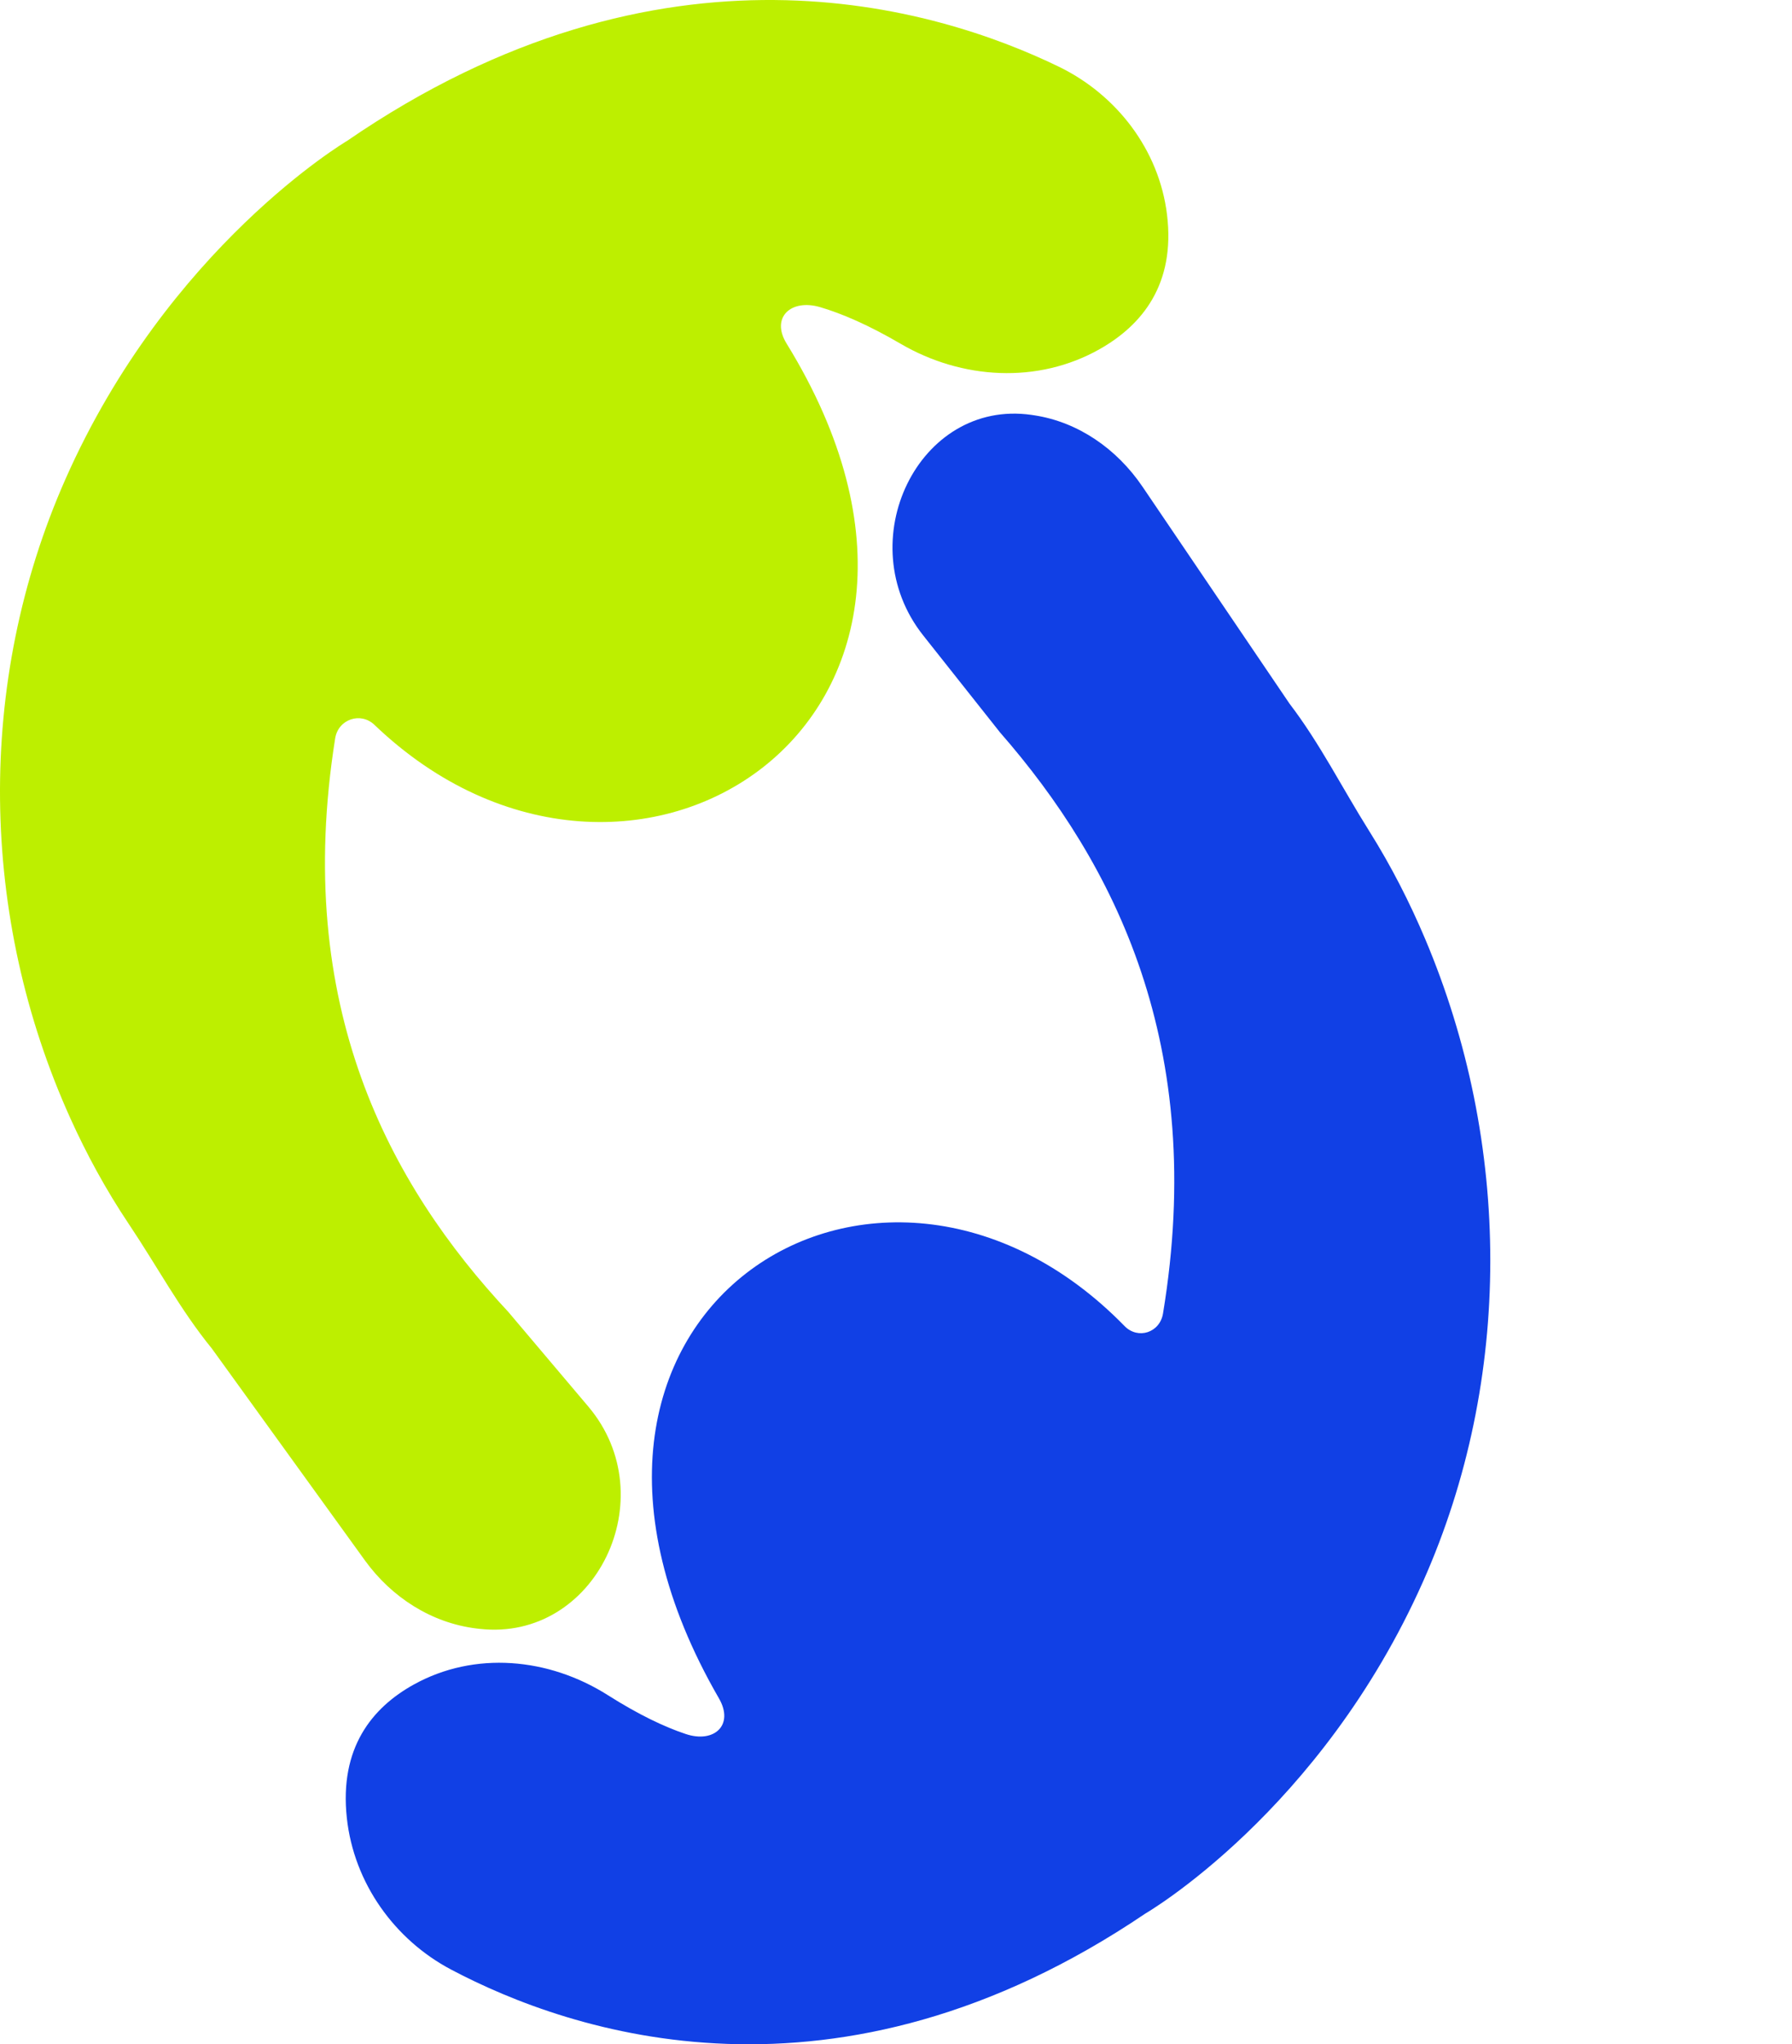
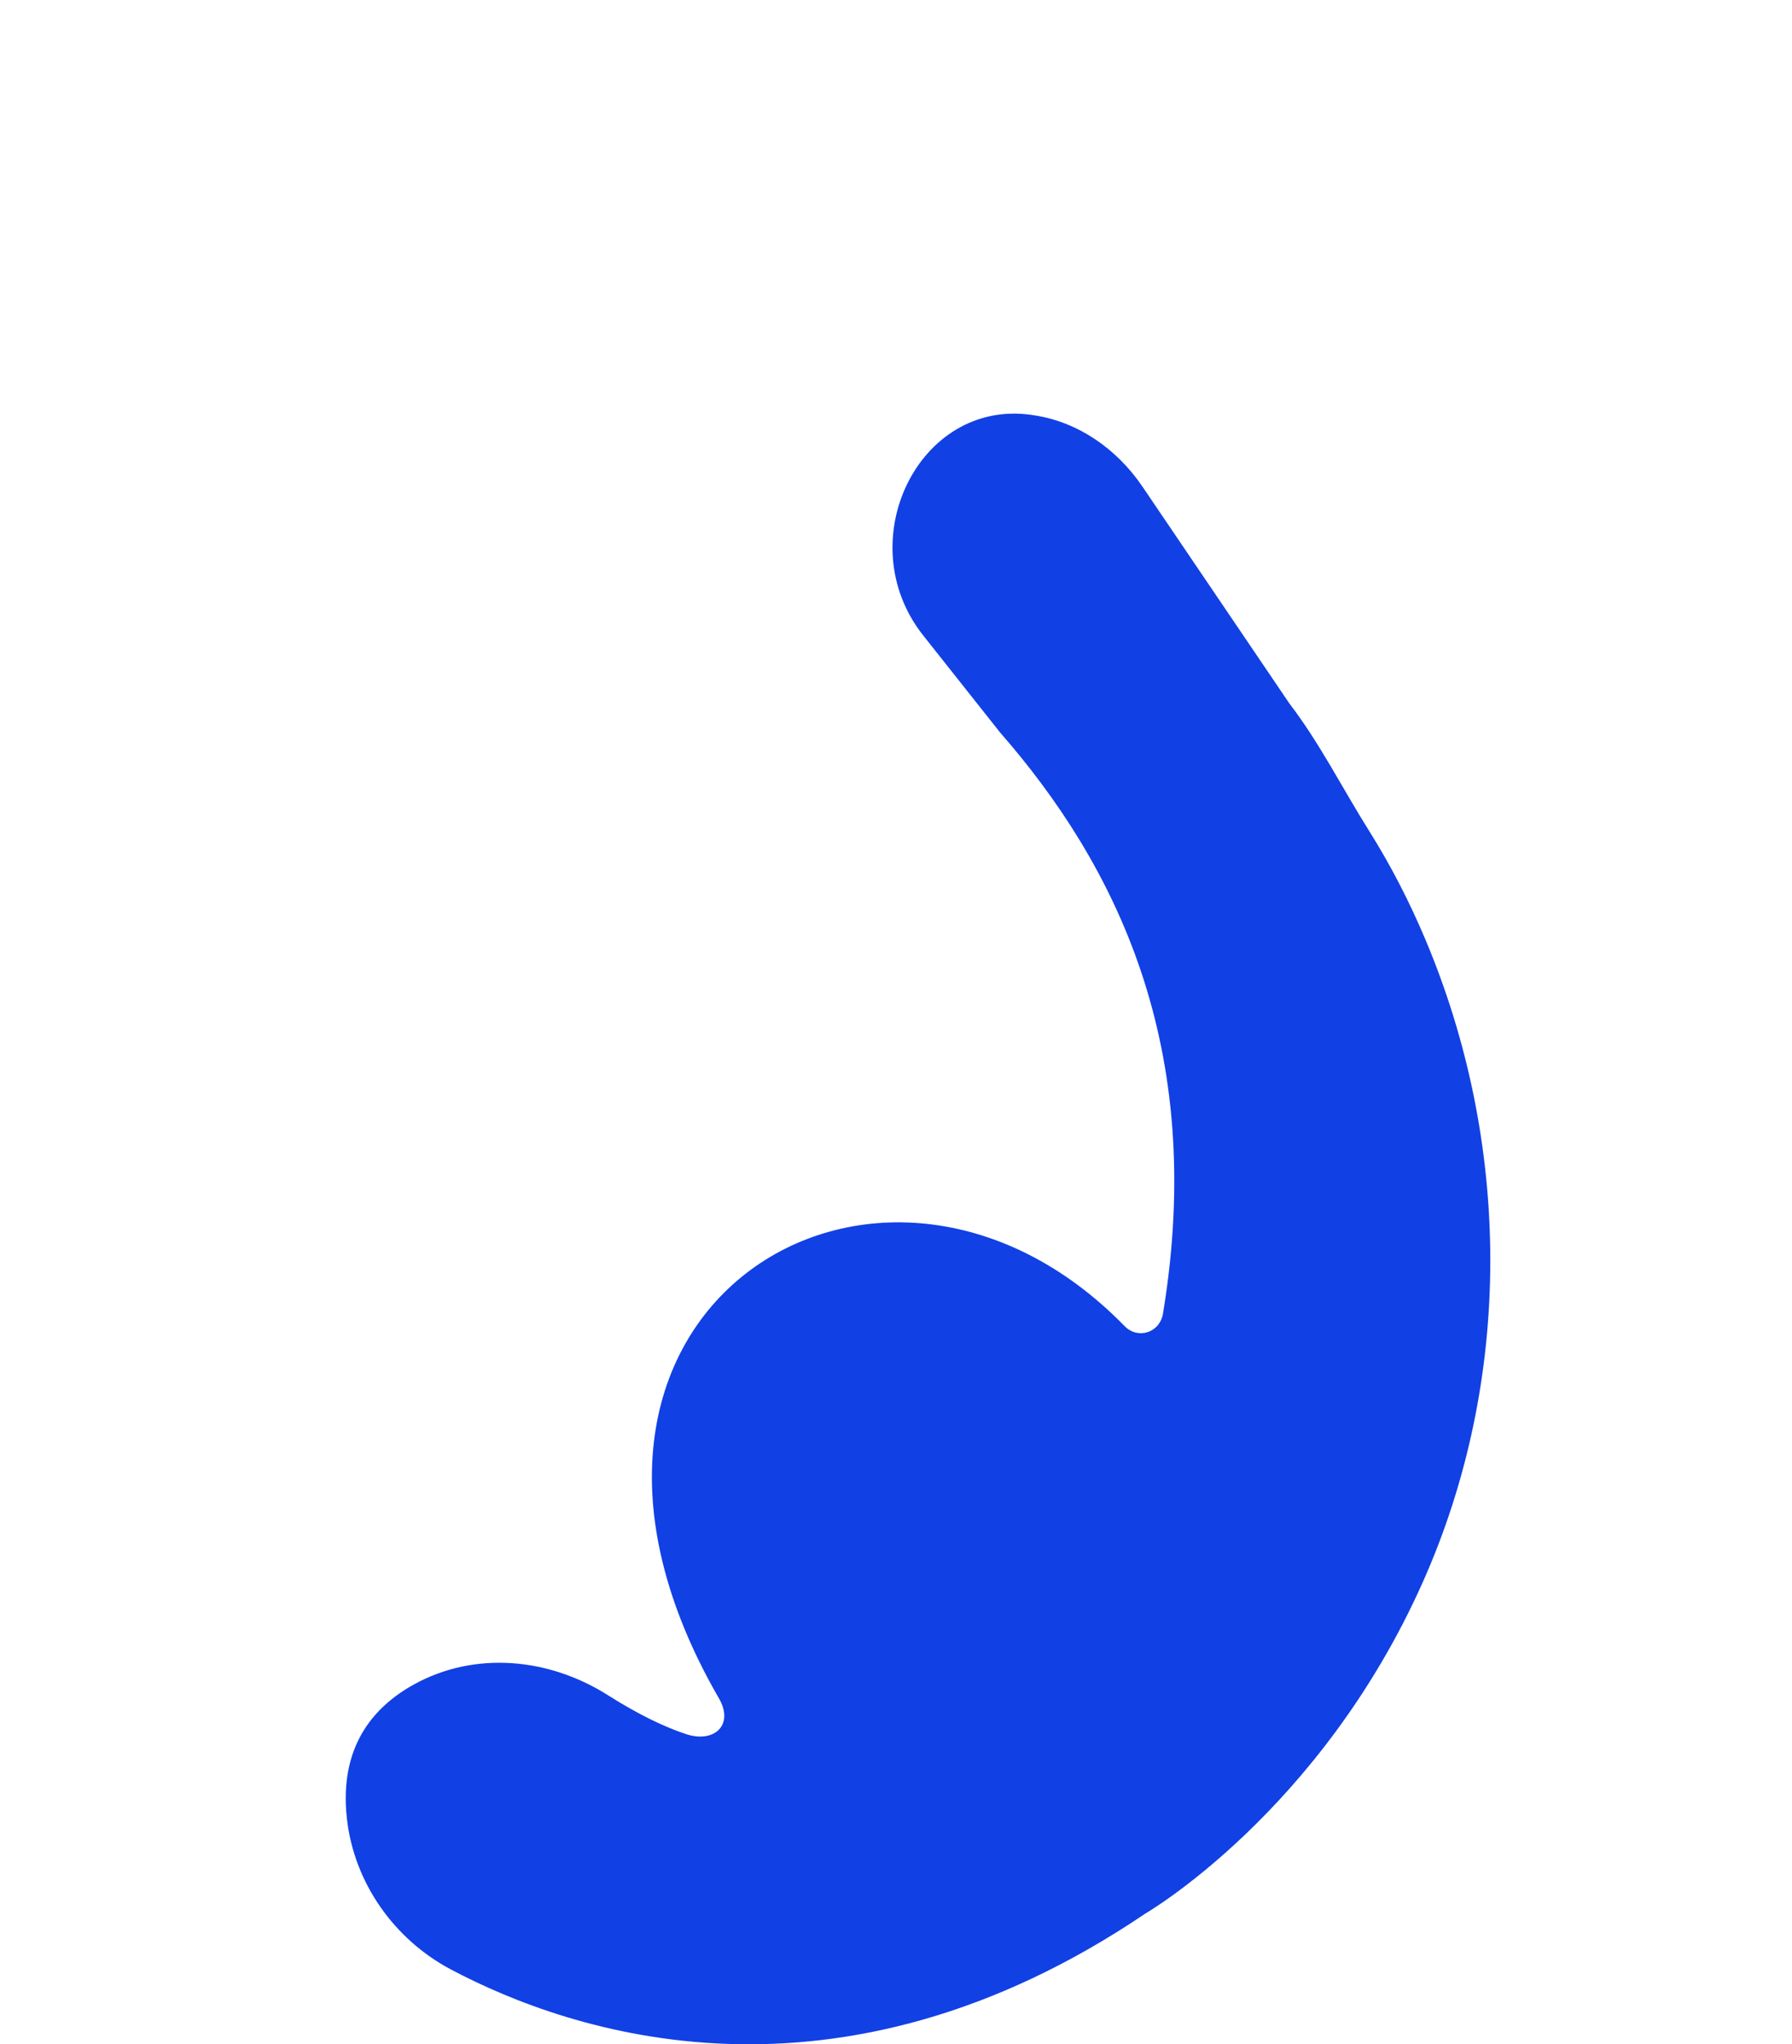
<svg xmlns="http://www.w3.org/2000/svg" id="Ebene_1" data-name="Ebene 1" viewBox="0 0 672.34 766.56">
  <defs>
    <style>
      .cls-1 {
        fill: #1140e5;
      }

      .cls-2 {
        fill: #bdef00;
      }
    </style>
  </defs>
-   <path class="cls-2" d="M190.88,492.13c-44.84-47.97-81.07-114.99-65.13-215.24,1.15-7.22,9.56-10.04,14.74-5.08,95.55,91.48,241.82-1.5,154.63-142.98-6.04-9.81,1.67-16.87,12.6-13.65,8.25,2.43,18.22,6.74,30.22,13.75,22.9,13.37,51.42,15.14,74.68,1.97,15.88-8.99,28.44-24.32,25.23-50.45-2.99-24.34-18.96-44.96-40.63-55.46C350.65,2.43,248.48-28.36,130.17,52.86c0,0-67.06,39.65-105.6,126.78-33.79,76.38-32.31,164.27,1.86,239.78,5.97,13.2,13.21,26.6,21.97,39.68,10.41,15.52,19.29,32.15,31.09,46.59l57.41,79.43c10.1,13.97,25.1,23.48,41.79,25.53.43.05.86.1,1.29.15,43.49,4.85,69.63-49.21,40.74-83.37l-29.85-35.29Z" />
  <path class="cls-1" d="M375.1,274.53c43.2,49.39,77.83,117.7,61.25,218.01-1.19,7.23-9.42,9.84-14.42,4.72-92.18-94.45-235.71-4.87-152.19,139.6,5.79,10.01-1.8,16.91-12.42,13.38-8.02-2.66-17.68-7.25-29.31-14.61-22.18-14.04-49.96-16.58-72.77-3.95-15.57,8.62-27.97,23.69-25.11,50.03,2.66,24.54,18.02,45.68,39.03,56.8,45.15,23.9,144.42,57.54,260.57-20.96,0,0,65.77-38.08,104.24-124.61,33.72-75.86,33.19-164.22.67-241-5.68-13.42-12.6-27.08-21.01-40.45-9.98-15.88-18.47-32.81-29.82-47.64l-55.14-81.33c-9.7-14.3-24.22-24.25-40.46-26.76-.42-.06-.83-.13-1.26-.19-42.34-6.02-68.38,47.62-40.57,82.71l28.73,36.25Z" />
</svg>